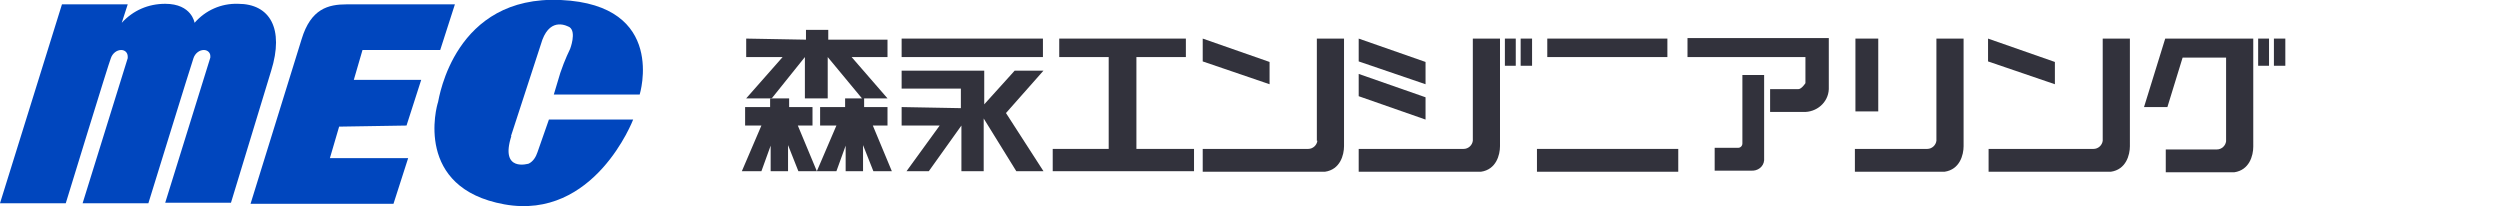
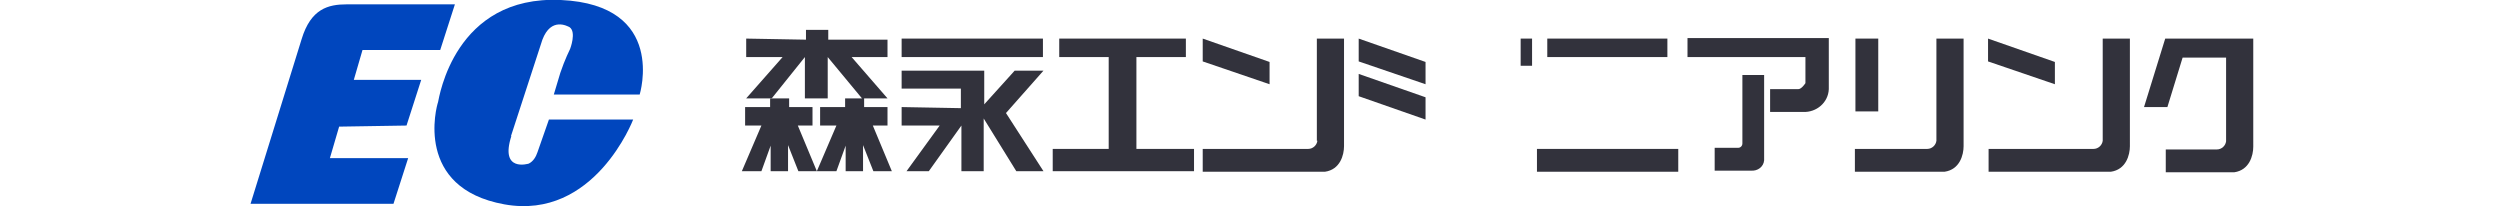
<svg xmlns="http://www.w3.org/2000/svg" version="1.1" id="レイヤー_1" x="0px" y="0px" viewBox="0 0 460 37.9" style="enable-background:new 0 0 460 37.9;" xml:space="preserve">
  <style type="text/css">
	.st0{fill:#32323C;}
	.st1{fill:#0046BE;}
</style>
  <g>
    <polygon class="st0" points="163.3,23.1 163.3,19.7 159,19.7 159,18.1 163.3,18.1 156.7,10.5 163.3,10.5 163.3,7.3 152.4,7.3    152.4,5.5 148.3,5.5 148.3,7.3 137.3,7.1 137.3,10.5 144,10.5 137.3,18.1 142,18.1 148.1,10.5 148.1,18.1 152.3,18.1 152.3,10.5    158.6,18.1 155.5,18.1 155.5,19.7 150.9,19.7 150.9,23.1 153.9,23.1 150.3,31.5 153.9,31.5 155.6,26.8 155.6,31.5 158.8,31.5    158.8,26.7 160.7,31.5 164.1,31.5 160.6,23.1  " />
    <rect x="165.9" y="7.1" class="st0" width="26" height="3.4" />
    <polygon class="st0" points="192,13 186.7,13 181.1,19.2 181.1,13 165.9,13 165.9,16.3 176.8,16.3 176.8,19.9 165.9,19.7    165.9,23.1 172.9,23.1 166.8,31.5 170.9,31.5 176.9,23.1 176.9,31.5 181,31.5 181,21.8 187,31.5 192,31.5 185.1,20.8  " />
    <polygon class="st0" points="209.1,10.5 218.2,10.5 218.2,7.1 194.9,7.1 194.9,10.5 204,10.5 204,27.4 193.7,27.4 193.7,31.5    219.7,31.5 219.7,27.4 209.1,27.4  " />
    <polygon class="st0" points="233.6,11.4 221.3,7.1 221.3,11.3 233.6,15.5  " />
    <polygon class="st0" points="262.3,15.5 262.3,11.4 250,7.1 250,11.3  " />
    <polygon class="st0" points="262.3,22 262.3,17.9 250,13.6 250,17.7  " />
    <rect x="284.7" y="7.1" class="st0" width="22.1" height="3.4" />
    <rect x="282.8" y="27.4" class="st0" width="26" height="4.2" />
    <path class="st0" d="M310.4,10.5h21.8v4.8c0,0-0.7,1.1-1.3,1.1h-5.2v4.2h5.8h0.3c2.4,0.1,4.6-1.7,4.7-4.2l0,0V7h-26V10.5z" />
    <path class="st0" d="M320.6,26.4c0,0.4-0.3,0.8-0.8,0.8l0,0h-4.3v4.2h6.7c1.2,0.1,2.3-0.7,2.4-1.9l0,0V13.8h-4V26.4z" />
    <rect x="341.4" y="7.1" class="st0" width="4.2" height="13.4" />
-     <rect x="415.5" y="7.1" class="st0" width="2" height="5" />
-     <rect x="418.4" y="7.1" class="st0" width="2.1" height="5" />
-     <rect x="276.9" y="7.1" class="st0" width="2" height="5" />
    <rect x="279.8" y="7.1" class="st0" width="2.1" height="5" />
    <path class="st0" d="M394.5,19.7h4.3l2.8-9.1h8c0,0,0,15.3,0,15.4c-0.1,0.8-0.8,1.5-1.7,1.5h-9.4v4.2h12.6c2.8-0.4,3.5-3.1,3.5-4.7   V7.1h-16.2L394.5,19.7z" />
    <path class="st0" d="M356.3,25.9c-0.1,0.8-0.8,1.5-1.7,1.5h-13.3v4.2h16.5c2.8-0.4,3.5-3.1,3.5-4.7V7.1h-5V25.9z" />
-     <path class="st0" d="M271,25.9c-0.1,0.8-0.8,1.5-1.7,1.5H250v4.2h22.5c2.8-0.4,3.5-3.1,3.5-4.7V7.1h-5L271,25.9L271,25.9z" />
    <path class="st0" d="M242.4,25.9c-0.1,0.8-0.8,1.5-1.7,1.5h-19.4v4.2h22.5c2.8-0.4,3.5-3.1,3.5-4.7V7.1h-5v18.8H242.4z" />
    <polygon class="st0" points="378.1,15.5 378.1,11.4 365.8,7.1 365.8,11.3  " />
    <path class="st0" d="M386.9,25.9c-0.1,0.8-0.8,1.5-1.7,1.5h-19.3v4.2h22.5c2.8-0.4,3.5-3.1,3.5-4.7V7.1h-5V25.9z" />
    <polygon class="st0" points="149.5,23.1 149.5,19.7 145.2,19.7 145.2,18.1 141.7,18.1 141.7,19.7 137.1,19.7 137.1,23.1    140.1,23.1 136.5,31.5 140.1,31.5 141.8,26.8 141.8,31.5 145,31.5 145,26.7 146.9,31.5 150.3,31.5 146.8,23.1  " />
    <path class="st1" d="M103.1,13.4l-1.2,4h15.8c0,0,5.1-16.5-14.5-17.4S80.8,18,80.6,18.8c-0.3,0.8-4.4,15.8,12.2,18.8   S116.5,22,116.5,22h-15.5l-2.1,6c-0.3,0.9-0.8,1.7-1.6,2.1c0,0-5.4,1.7-3.2-5.1l-0.1,0.1l5.8-17.8c1.6-4.2,4.6-2.5,5-2.3   c1.3,0.9,0.1,4,0.1,4S103.9,11,103.1,13.4z" />
    <path class="st1" d="M74.8,23.1l2.7-8.4H65.1l1.6-5.5H81l2.7-8.4H63.8c-3.4,0-6.6,0.8-8.3,6.4l-9.4,30.3h26.3l2.7-8.4H60.7l1.7-5.8   L74.8,23.1z" />
-     <path class="st1" d="M43.8,0.7c-3.1-0.1-6,1.2-8,3.5c0,0-0.5-3.5-5.4-3.5c-3.1,0-5.9,1.2-8,3.5l1.1-3.4H11.4L0,37.4h12.1   c0,0,8-26.1,8.3-26.7c0.3-0.9,1.1-1.5,1.9-1.5c0.7,0,1.2,0.5,1.2,1.2c0,0.1,0,0.1,0,0.3l-8.3,26.7h12.1c0,0,8-25.9,8.3-26.7   c0.3-0.9,1.1-1.5,1.9-1.5l0,0c0.7,0,1.2,0.5,1.2,1.1c0,0.1,0,0.3,0,0.3l0,0l-8.3,26.7h12.1L49.9,13C52.3,5.3,49.7,0.7,43.8,0.7z" />
  </g>
</svg>